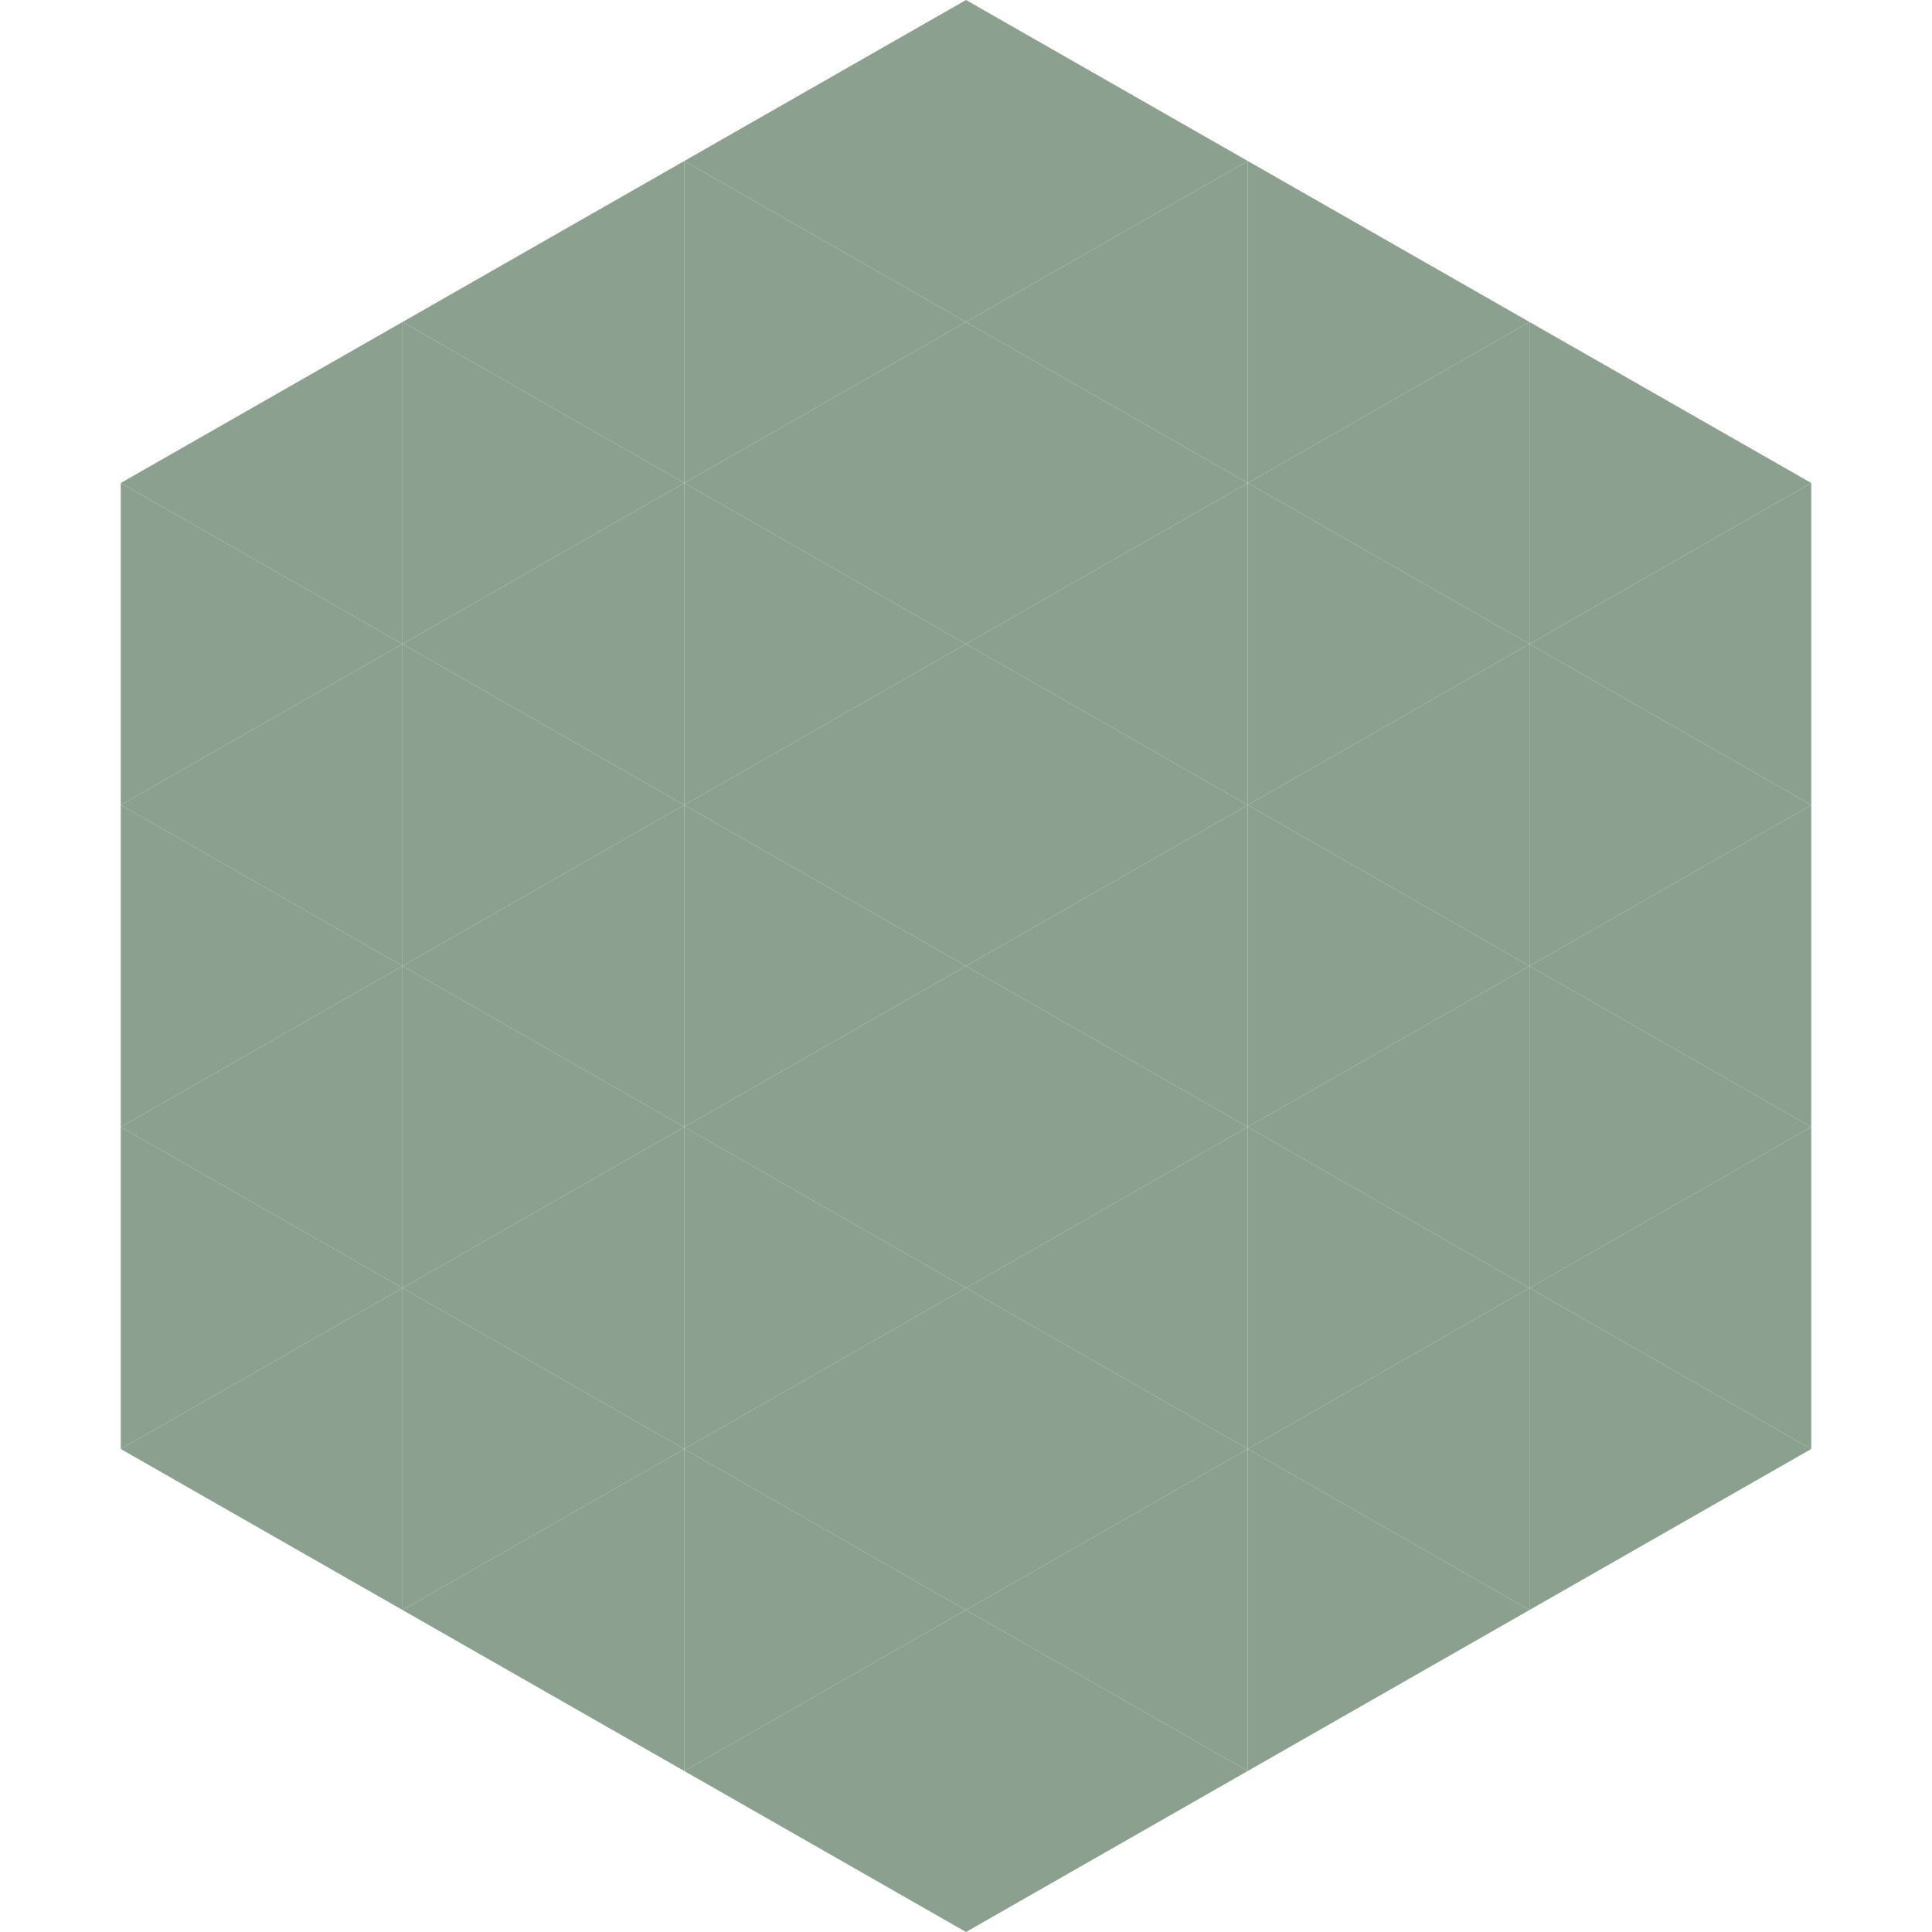
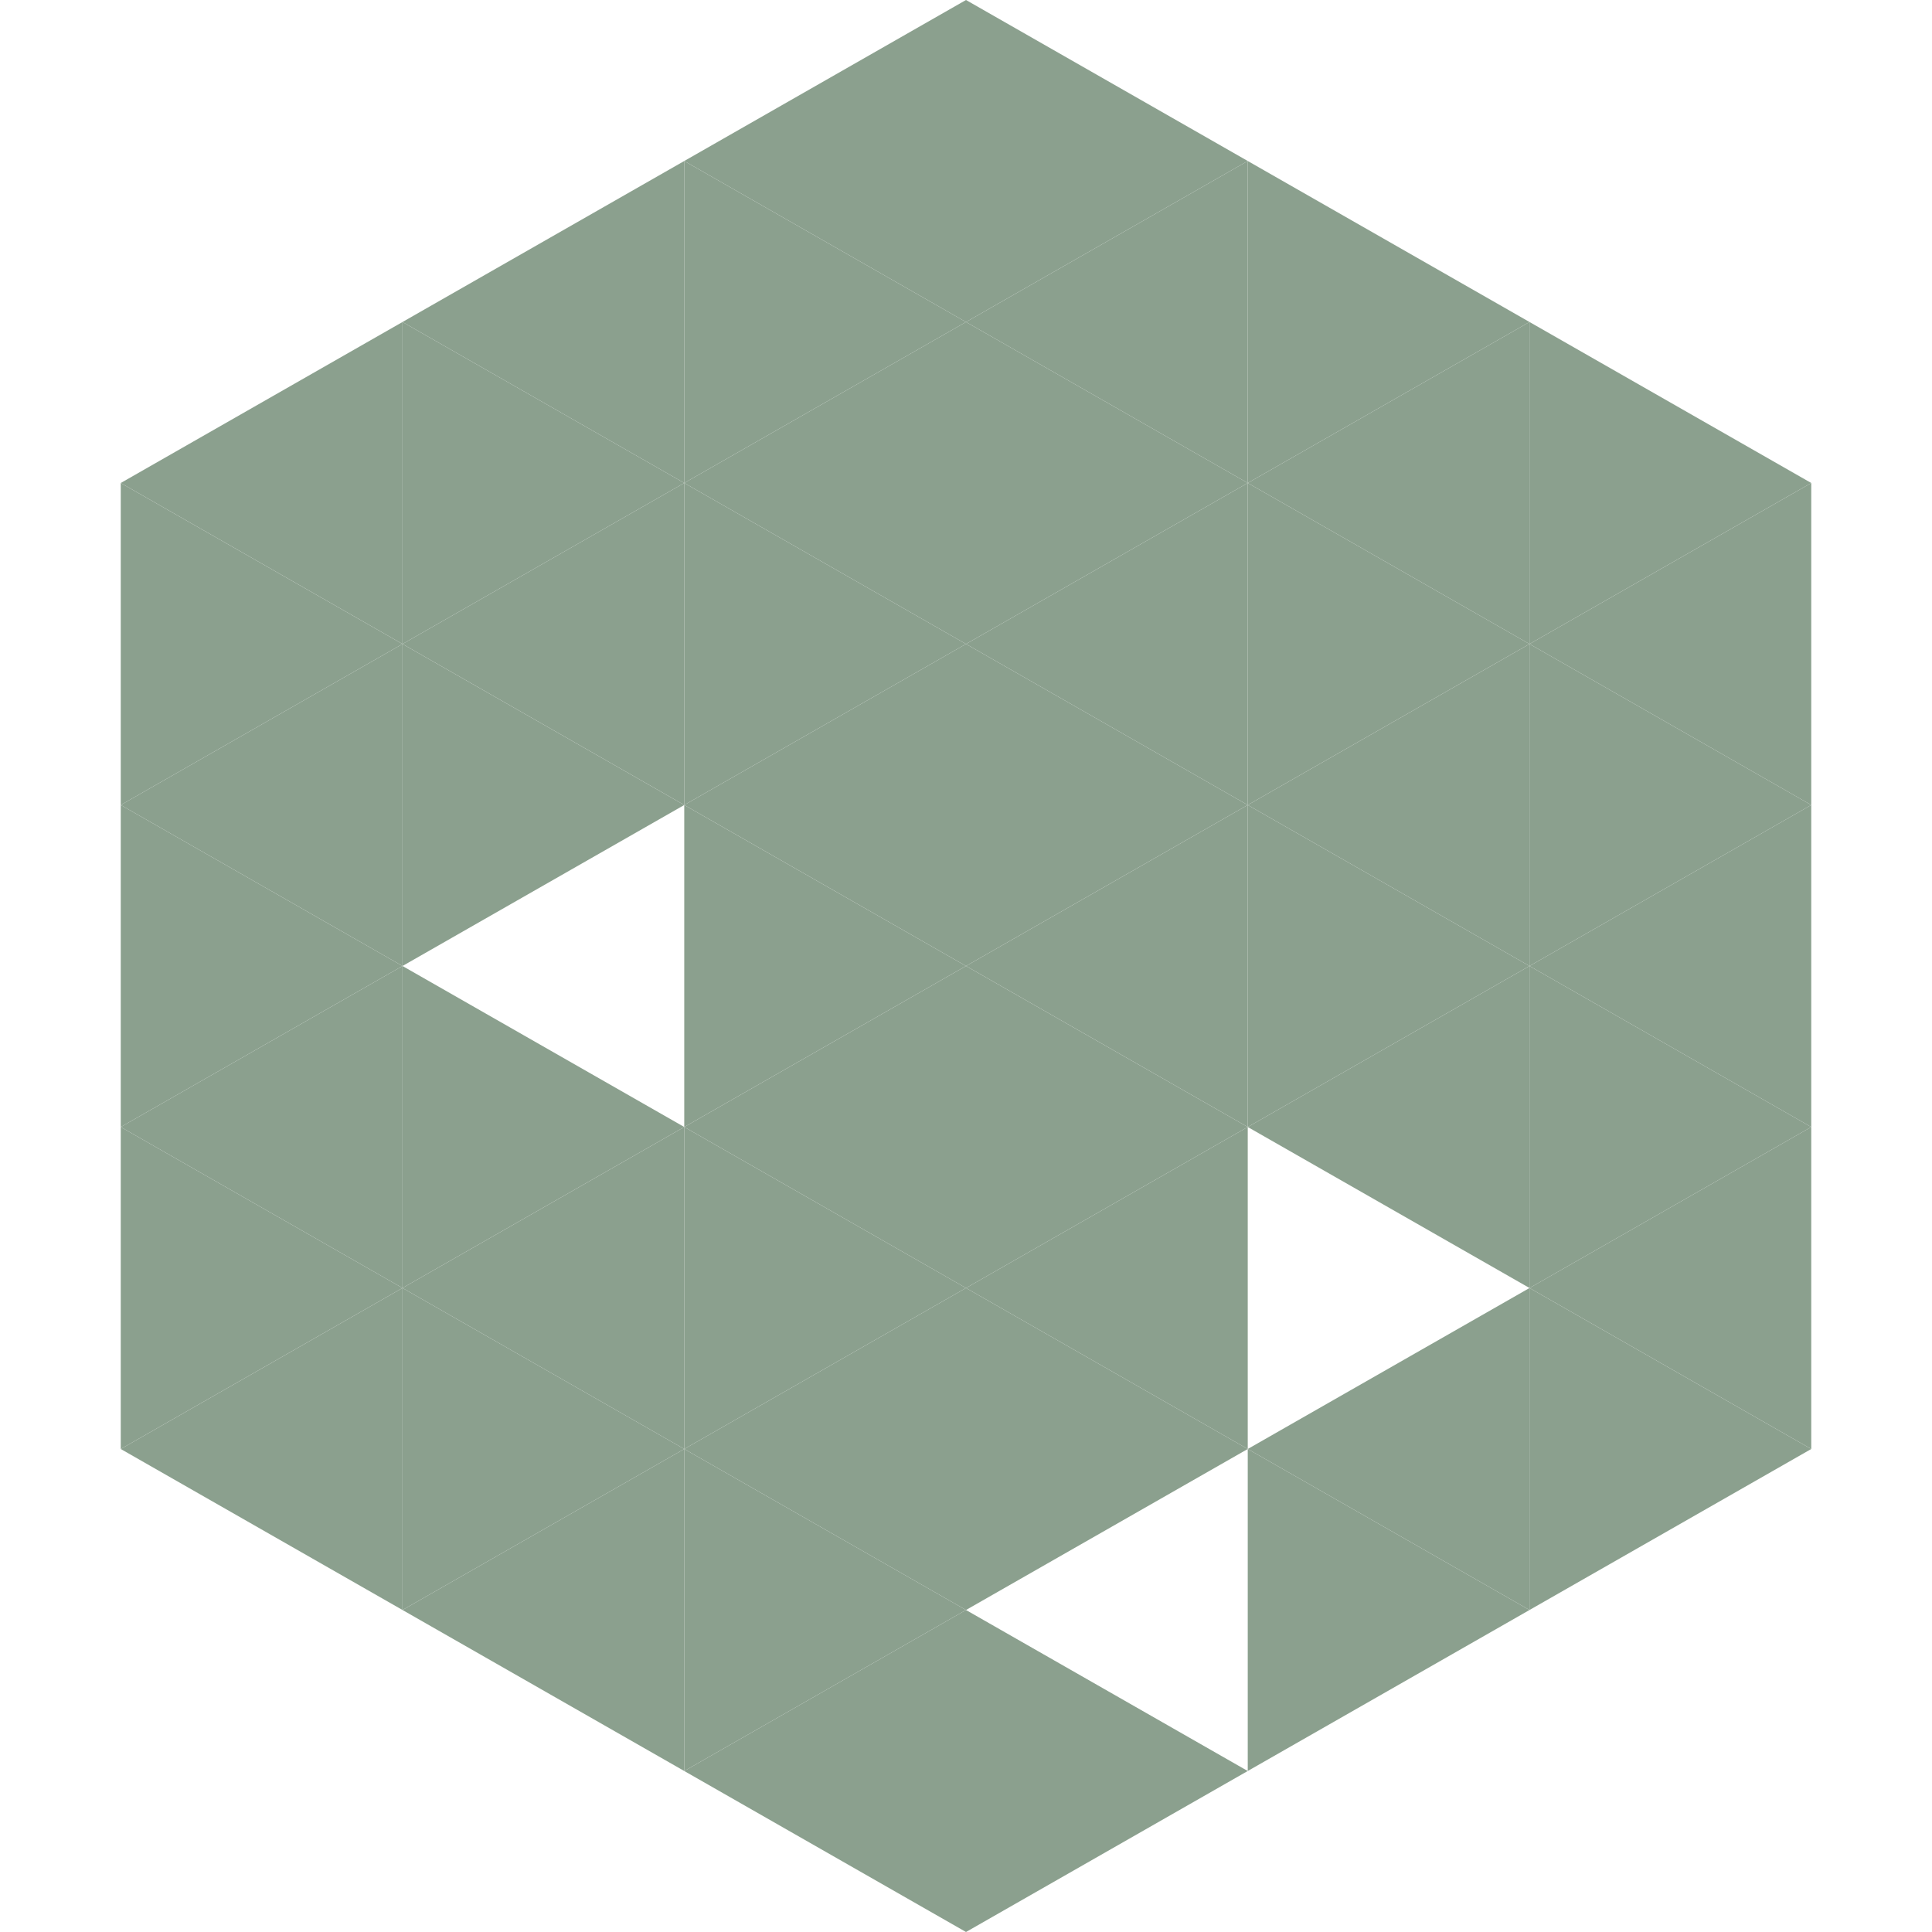
<svg xmlns="http://www.w3.org/2000/svg" width="240" height="240">
  <polygon points="50,40 15,60 50,80" style="fill:rgb(139,160,142)" />
  <polygon points="190,40 225,60 190,80" style="fill:rgb(139,160,142)" />
  <polygon points="15,60 50,80 15,100" style="fill:rgb(139,160,142)" />
  <polygon points="225,60 190,80 225,100" style="fill:rgb(139,160,142)" />
  <polygon points="50,80 15,100 50,120" style="fill:rgb(139,160,142)" />
  <polygon points="190,80 225,100 190,120" style="fill:rgb(139,160,142)" />
  <polygon points="15,100 50,120 15,140" style="fill:rgb(139,160,142)" />
  <polygon points="225,100 190,120 225,140" style="fill:rgb(139,160,142)" />
  <polygon points="50,120 15,140 50,160" style="fill:rgb(139,160,142)" />
  <polygon points="190,120 225,140 190,160" style="fill:rgb(139,160,142)" />
  <polygon points="15,140 50,160 15,180" style="fill:rgb(139,160,142)" />
  <polygon points="225,140 190,160 225,180" style="fill:rgb(139,160,142)" />
  <polygon points="50,160 15,180 50,200" style="fill:rgb(139,160,142)" />
  <polygon points="190,160 225,180 190,200" style="fill:rgb(139,160,142)" />
  <polygon points="15,180 50,200 15,220" style="fill:rgb(255,255,255); fill-opacity:0" />
  <polygon points="225,180 190,200 225,220" style="fill:rgb(255,255,255); fill-opacity:0" />
  <polygon points="50,0 85,20 50,40" style="fill:rgb(255,255,255); fill-opacity:0" />
  <polygon points="190,0 155,20 190,40" style="fill:rgb(255,255,255); fill-opacity:0" />
  <polygon points="85,20 50,40 85,60" style="fill:rgb(139,160,142)" />
  <polygon points="155,20 190,40 155,60" style="fill:rgb(139,160,142)" />
  <polygon points="50,40 85,60 50,80" style="fill:rgb(139,160,142)" />
  <polygon points="190,40 155,60 190,80" style="fill:rgb(139,160,142)" />
  <polygon points="85,60 50,80 85,100" style="fill:rgb(139,160,142)" />
  <polygon points="155,60 190,80 155,100" style="fill:rgb(139,160,142)" />
  <polygon points="50,80 85,100 50,120" style="fill:rgb(139,160,142)" />
  <polygon points="190,80 155,100 190,120" style="fill:rgb(139,160,142)" />
-   <polygon points="85,100 50,120 85,140" style="fill:rgb(139,160,142)" />
  <polygon points="155,100 190,120 155,140" style="fill:rgb(139,160,142)" />
  <polygon points="50,120 85,140 50,160" style="fill:rgb(139,160,142)" />
  <polygon points="190,120 155,140 190,160" style="fill:rgb(139,160,142)" />
  <polygon points="85,140 50,160 85,180" style="fill:rgb(139,160,142)" />
-   <polygon points="155,140 190,160 155,180" style="fill:rgb(139,160,142)" />
  <polygon points="50,160 85,180 50,200" style="fill:rgb(139,160,142)" />
  <polygon points="190,160 155,180 190,200" style="fill:rgb(139,160,142)" />
  <polygon points="85,180 50,200 85,220" style="fill:rgb(139,160,142)" />
  <polygon points="155,180 190,200 155,220" style="fill:rgb(139,160,142)" />
  <polygon points="120,0 85,20 120,40" style="fill:rgb(139,160,142)" />
  <polygon points="120,0 155,20 120,40" style="fill:rgb(139,160,142)" />
  <polygon points="85,20 120,40 85,60" style="fill:rgb(139,160,142)" />
  <polygon points="155,20 120,40 155,60" style="fill:rgb(139,160,142)" />
  <polygon points="120,40 85,60 120,80" style="fill:rgb(139,160,142)" />
  <polygon points="120,40 155,60 120,80" style="fill:rgb(139,160,142)" />
  <polygon points="85,60 120,80 85,100" style="fill:rgb(139,160,142)" />
  <polygon points="155,60 120,80 155,100" style="fill:rgb(139,160,142)" />
  <polygon points="120,80 85,100 120,120" style="fill:rgb(139,160,142)" />
  <polygon points="120,80 155,100 120,120" style="fill:rgb(139,160,142)" />
  <polygon points="85,100 120,120 85,140" style="fill:rgb(139,160,142)" />
  <polygon points="155,100 120,120 155,140" style="fill:rgb(139,160,142)" />
  <polygon points="120,120 85,140 120,160" style="fill:rgb(139,160,142)" />
  <polygon points="120,120 155,140 120,160" style="fill:rgb(139,160,142)" />
  <polygon points="85,140 120,160 85,180" style="fill:rgb(139,160,142)" />
  <polygon points="155,140 120,160 155,180" style="fill:rgb(139,160,142)" />
  <polygon points="120,160 85,180 120,200" style="fill:rgb(139,160,142)" />
  <polygon points="120,160 155,180 120,200" style="fill:rgb(139,160,142)" />
  <polygon points="85,180 120,200 85,220" style="fill:rgb(139,160,142)" />
-   <polygon points="155,180 120,200 155,220" style="fill:rgb(139,160,142)" />
  <polygon points="120,200 85,220 120,240" style="fill:rgb(139,160,142)" />
  <polygon points="120,200 155,220 120,240" style="fill:rgb(139,160,142)" />
  <polygon points="85,220 120,240 85,260" style="fill:rgb(255,255,255); fill-opacity:0" />
  <polygon points="155,220 120,240 155,260" style="fill:rgb(255,255,255); fill-opacity:0" />
</svg>